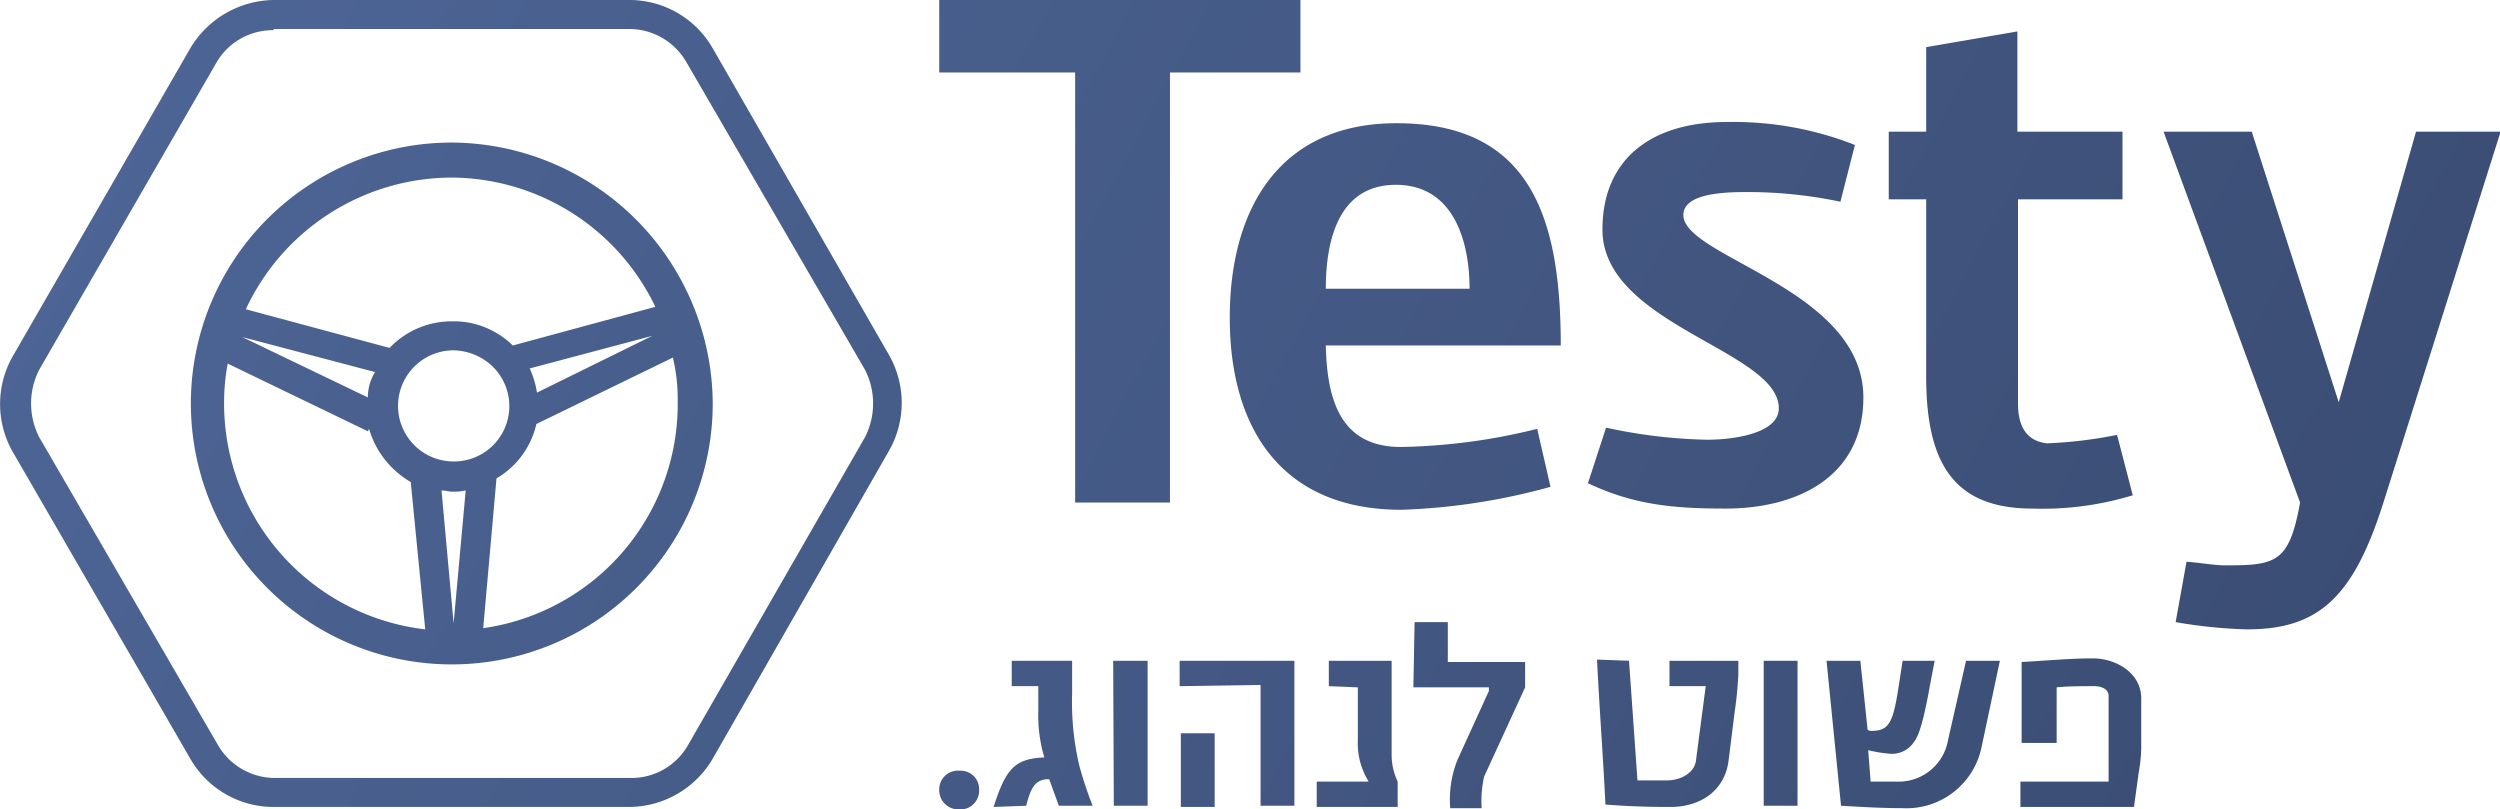
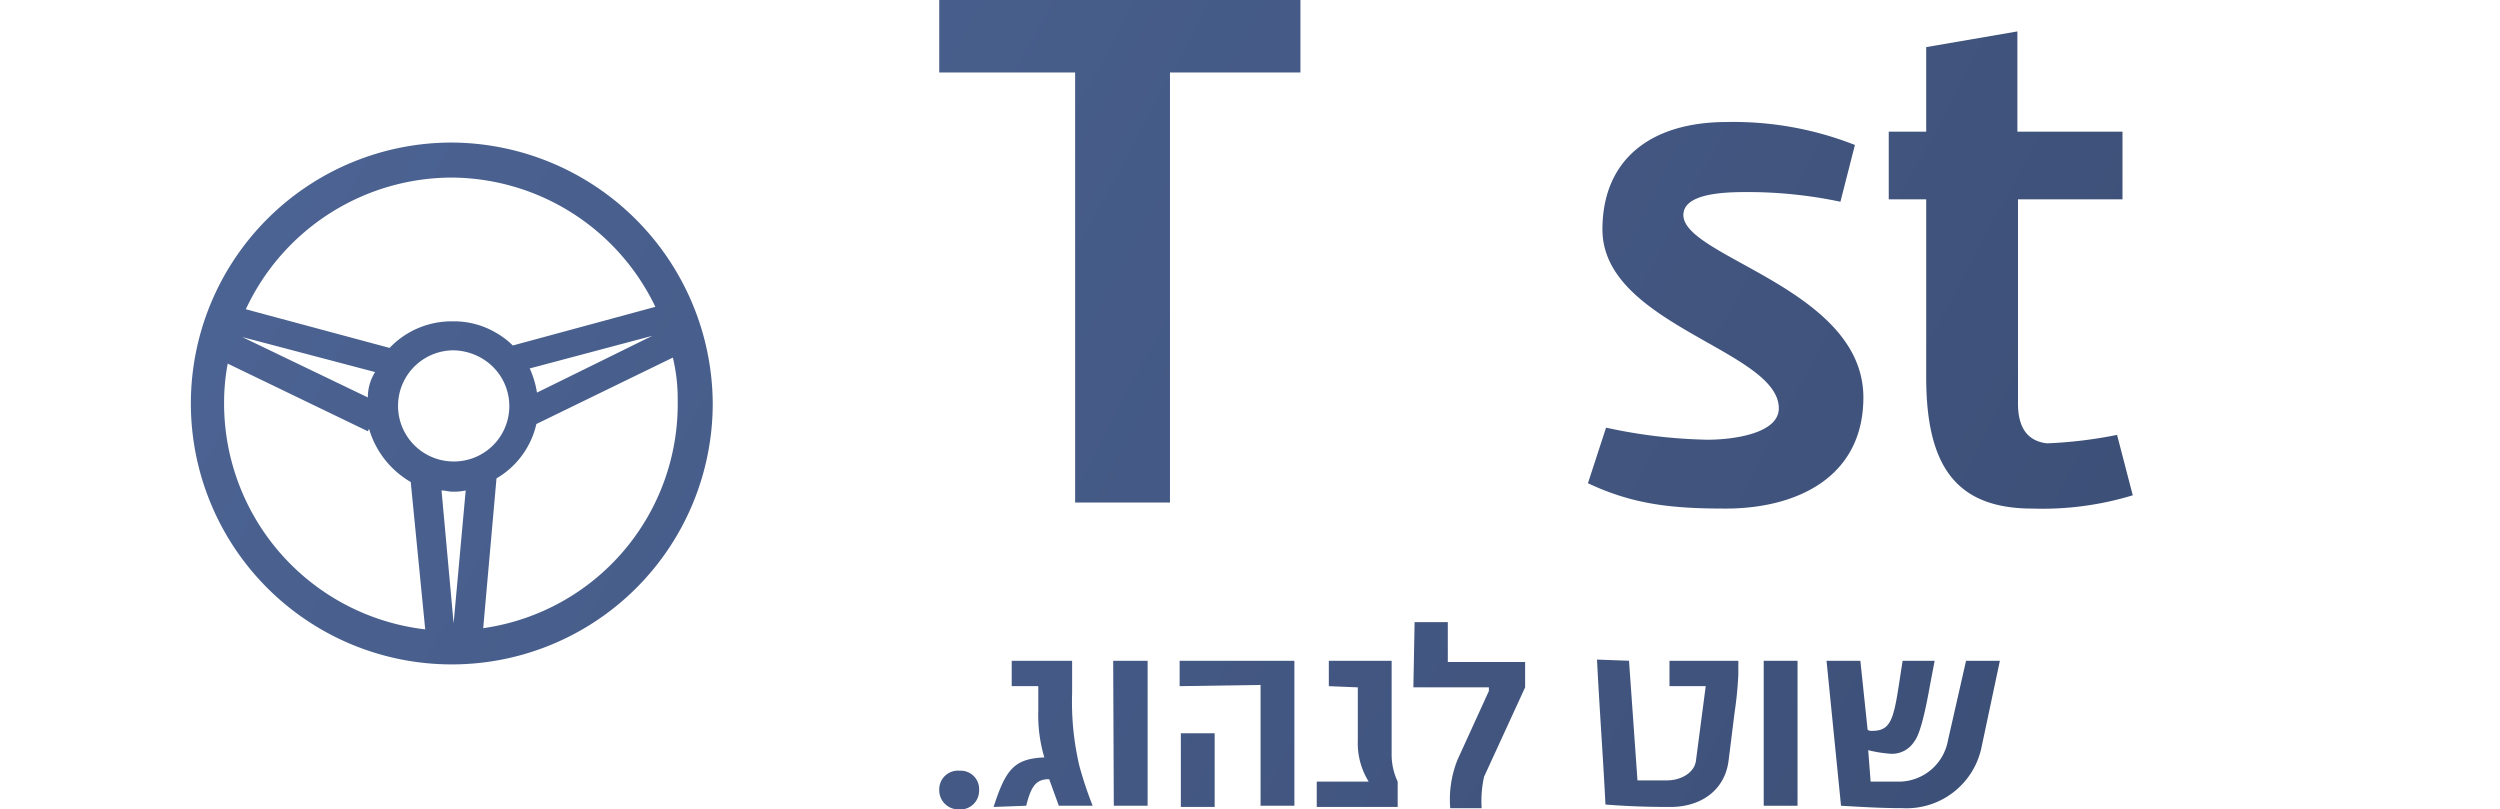
<svg xmlns="http://www.w3.org/2000/svg" xmlns:xlink="http://www.w3.org/1999/xlink" viewBox="0 0 206.95 67">
  <defs>
    <style>.cls-1{fill:url(#linear-gradient);}.cls-2{fill:url(#linear-gradient-2);}.cls-3{fill:url(#linear-gradient-3);}.cls-4{fill:url(#linear-gradient-4);}.cls-5{fill:url(#linear-gradient-5);}.cls-6{fill:url(#linear-gradient-6);}.cls-7{fill:url(#linear-gradient-7);}.cls-8{fill:url(#linear-gradient-8);}.cls-9{fill:url(#linear-gradient-9);}.cls-10{fill:url(#linear-gradient-10);}.cls-11{fill:url(#linear-gradient-11);}.cls-12{fill:url(#linear-gradient-12);}.cls-13{fill:url(#linear-gradient-13);}.cls-14{fill:url(#linear-gradient-14);}.cls-15{fill:url(#linear-gradient-15);}.cls-16{fill:url(#linear-gradient-16);}.cls-17{fill:url(#linear-gradient-17);}</style>
    <linearGradient id="linear-gradient" x1="-22.93" y1="1.18" x2="201.87" y2="121.34" gradientUnits="userSpaceOnUse">
      <stop offset="0" stop-color="#50699b" />
      <stop offset="1" stop-color="#37486d" />
    </linearGradient>
    <linearGradient id="linear-gradient-2" x1="-22.94" y1="1.19" x2="201.86" y2="121.35" xlink:href="#linear-gradient" />
    <linearGradient id="linear-gradient-3" x1="-26.89" y1="8.58" x2="197.91" y2="128.73" xlink:href="#linear-gradient" />
    <linearGradient id="linear-gradient-4" x1="-23.6" y1="2.43" x2="201.19" y2="122.59" xlink:href="#linear-gradient" />
    <linearGradient id="linear-gradient-5" x1="-21.79" y1="-0.95" x2="203" y2="119.21" xlink:href="#linear-gradient" />
    <linearGradient id="linear-gradient-6" x1="-19.84" y1="-4.61" x2="204.96" y2="115.54" xlink:href="#linear-gradient" />
    <linearGradient id="linear-gradient-7" x1="-17.7" y1="-8.61" x2="207.09" y2="111.55" xlink:href="#linear-gradient" />
    <linearGradient id="linear-gradient-8" x1="-15.28" y1="-13.14" x2="209.52" y2="107.02" xlink:href="#linear-gradient" />
    <linearGradient id="linear-gradient-9" x1="-11.82" y1="-19.62" x2="212.98" y2="100.54" xlink:href="#linear-gradient" />
    <linearGradient id="linear-gradient-10" x1="-9.84" y1="-23.32" x2="214.96" y2="96.84" xlink:href="#linear-gradient" />
    <linearGradient id="linear-gradient-11" x1="-7.26" y1="-28.14" x2="217.54" y2="92.02" xlink:href="#linear-gradient" />
    <linearGradient id="linear-gradient-12" x1="-4.6" y1="-33.13" x2="220.2" y2="87.03" xlink:href="#linear-gradient" />
    <linearGradient id="linear-gradient-13" x1="-4.15" y1="-33.96" x2="220.65" y2="86.2" xlink:href="#linear-gradient" />
    <linearGradient id="linear-gradient-14" x1="-2.52" y1="-37.01" x2="222.28" y2="83.15" xlink:href="#linear-gradient" />
    <linearGradient id="linear-gradient-15" x1="3.51" y1="-48.29" x2="228.31" y2="71.87" xlink:href="#linear-gradient" />
    <linearGradient id="linear-gradient-16" x1="10.28" y1="-60.96" x2="235.08" y2="59.19" xlink:href="#linear-gradient" />
    <linearGradient id="linear-gradient-17" x1="12.68" y1="-65.45" x2="237.48" y2="54.71" xlink:href="#linear-gradient" />
  </defs>
  <title>Asset 1</title>
  <g id="Layer_2" data-name="Layer 2">
    <g id="Layer_1-2" data-name="Layer 1">
-       <path id="Shape" class="cls-1" d="M52.05,66.8H22.65a7.94,7.94,0,0,1-6.9-4L1.05,37.4a8,8,0,0,1,0-7.9L15.75,4a8.15,8.15,0,0,1,6.9-4h29.4A7.94,7.94,0,0,1,59,4l14.6,25.4a8,8,0,0,1,0,7.9L59,62.8A8.06,8.06,0,0,1,52.05,66.8ZM22.65,2.5a5.39,5.39,0,0,0-4.8,2.8L3.25,30.6a6.14,6.14,0,0,0,0,5.6L18,61.6a5.47,5.47,0,0,0,4.8,2.8h29.4A5.39,5.39,0,0,0,57,61.6l14.6-25.4a6.14,6.14,0,0,0,0-5.6L56.85,5.2a5.47,5.47,0,0,0-4.8-2.8H22.65Z" />
      <path id="Shape-2" data-name="Shape" class="cls-2" d="M37.35,11.8A21.6,21.6,0,1,0,59,33.4,21.72,21.72,0,0,0,37.35,11.8Zm7.1,20.7a7.62,7.62,0,0,0-.6-2L54,27.8Zm-7.9,8.1c.3,0,.6.1.9.1a4.48,4.48,0,0,0,1.1-.1l-1,11Zm1-2.4a4.6,4.6,0,1,1,0-9.2,4.81,4.81,0,0,1,2.4.7,4.58,4.58,0,0,1-2.4,8.5Zm-.2-23.5a18.81,18.81,0,0,1,16.9,10.7l-11.8,3.2a6.42,6.42,0,0,0-1.3-1,6.86,6.86,0,0,0-3.7-1,7.09,7.09,0,0,0-5.2,2.2l-11.9-3.2A18.85,18.85,0,0,1,37.35,14.7Zm-6.9,18.2-10.4-5,11,2.9A3.94,3.94,0,0,0,30.45,32.9Zm-11.9.5a17.61,17.61,0,0,1,.3-3.3l11.6,5.6.1-.2A7.52,7.52,0,0,0,34,39.9l1.2,12.2A18.83,18.83,0,0,1,18.55,33.4ZM40,52l1.1-12.4a7,7,0,0,0,3.3-4.5l11.3-5.5a14.72,14.72,0,0,1,.4,3.6A18.73,18.73,0,0,1,40,52Z" />
      <path class="cls-3" d="M77.75,65.4a1.55,1.55,0,0,1,1.7-1.6,1.52,1.52,0,0,1,1.6,1.6,1.55,1.55,0,0,1-1.7,1.6A1.58,1.58,0,0,1,77.75,65.4Z" />
      <path class="cls-4" d="M82.25,66.8c1-3.1,1.7-4,4.2-4.1a12.28,12.28,0,0,1-.5-3.9v-2h-2.2V54.7h5v2.7a23.06,23.06,0,0,0,.6,6,31.82,31.82,0,0,0,1.1,3.3h-2.8l-.8-2.2c-1.1,0-1.5.6-1.9,2.2l-2.7.1Z" />
      <path class="cls-5" d="M92.15,54.7H95v12h-2.8Z" />
      <path class="cls-6" d="M97.65,56.8V54.7h9.5v12h-2.8v-10l-6.7.1Zm.1,3.9h2.8v6.1h-2.8Z" />
      <path class="cls-7" d="M110,56.8V54.7h5.2v7.7a5.21,5.21,0,0,0,.5,2.3v2.1H109V64.7h4.3a6,6,0,0,1-.9-3.4V56.9l-2.4-.1Z" />
      <path class="cls-8" d="M117.05,51.5h2.8v3.3h6.4v2.1l-3.4,7.4a9.4,9.4,0,0,0-.2,2.6h-2.6a8.87,8.87,0,0,1,.6-4l2.6-5.7v-.3H117l.1-5.4Z" />
      <path class="cls-9" d="M134.85,54.7l.7,9.9H138c1.1,0,2.3-.6,2.4-1.7l.8-6.1h-3V54.7h5.7v1.1a29.62,29.62,0,0,1-.3,3.1l-.5,4c-.3,2.6-2.4,3.9-4.8,3.9-.9,0-2.9,0-5.4-.2-.2-4-.5-8-.7-12l2.7.1Z" />
      <path class="cls-10" d="M146,54.7h2.8v12H146Z" />
      <path class="cls-11" d="M160.15,54.7l-.4,2.1c-.5,2.8-.9,4.1-1.3,4.6a2.17,2.17,0,0,1-1.9,1,10.79,10.79,0,0,1-1.9-.3l.2,2.6h2.5a4.14,4.14,0,0,0,3.9-3.4l1.5-6.6h2.8L164,62a6.34,6.34,0,0,1-6.5,4.9c-1.7,0-3.4-.1-5.1-.2l-1.2-12H154l.6,5.7c.1.1.2.1.4.1,1.8,0,1.8-1.4,2.5-5.8Z" />
-       <path class="cls-12" d="M170.15,61.5h-2.8V54.8c1.9-.1,4-.3,5.9-.3s4,1.2,4,3.3V62a12.25,12.25,0,0,1-.2,1.9l-.4,2.9h-9.4V64.7h7.3V57.6c0-.5-.5-.8-1.2-.8-.9,0-2.2,0-3.1.1v4.6Z" />
      <path class="cls-13" d="M107.65,0V6H96.85V41.6H89V6H77.75V0Z" />
-       <path class="cls-14" d="M109.75,28.6c.1,4.3,1.1,8.4,6.2,8.4a49.78,49.78,0,0,0,11.3-1.5l1.1,4.8A52.46,52.46,0,0,1,116,42.2c-9.8,0-14.2-6.6-14.2-15.9,0-9,4.1-16.1,13.8-16.1,11.1,0,13.6,7.8,13.6,18.4Zm11.9-4.7c0-3.9-1.3-8.6-6.1-8.6s-5.8,4.7-5.8,8.6Z" />
      <path class="cls-15" d="M152.35,16.7a37,37,0,0,0-7.8-.8c-1.8,0-5.2.1-5.2,1.9,0,3.5,14.9,6.1,14.9,15.1,0,6.6-5.5,9.2-11.4,9.2-4.3,0-7.6-.3-11.4-2.1l1.5-4.6a42.67,42.67,0,0,0,8.4,1c2.1,0,5.9-.5,5.9-2.6,0-4.8-14.6-6.9-14.6-14.8,0-5.8,4-8.9,10.3-8.9a27.43,27.43,0,0,1,10.6,1.9Z" />
      <path class="cls-16" d="M167.05,16.5V33.4c0,1.9.7,3.1,2.4,3.3a36.78,36.78,0,0,0,5.8-.7l1.3,5a25.61,25.61,0,0,1-8.3,1.1c-6.4,0-8.8-3.6-8.8-10.9V16.5h-3.1V10.9h3.1v-7L167,2.6v8.3h8.7v5.6Z" />
-       <path class="cls-17" d="M200,10.9h7l-9.7,30.7c-2.5,7.9-5.4,10.5-11.3,10.5a40.7,40.7,0,0,1-5.9-.6l.9-5c1.3.1,2.3.3,3.2.3,4.2,0,5.3-.2,6.2-5.2l-11.3-30.7h7.3l7.2,22.4Z" />
    </g>
  </g>
</svg>